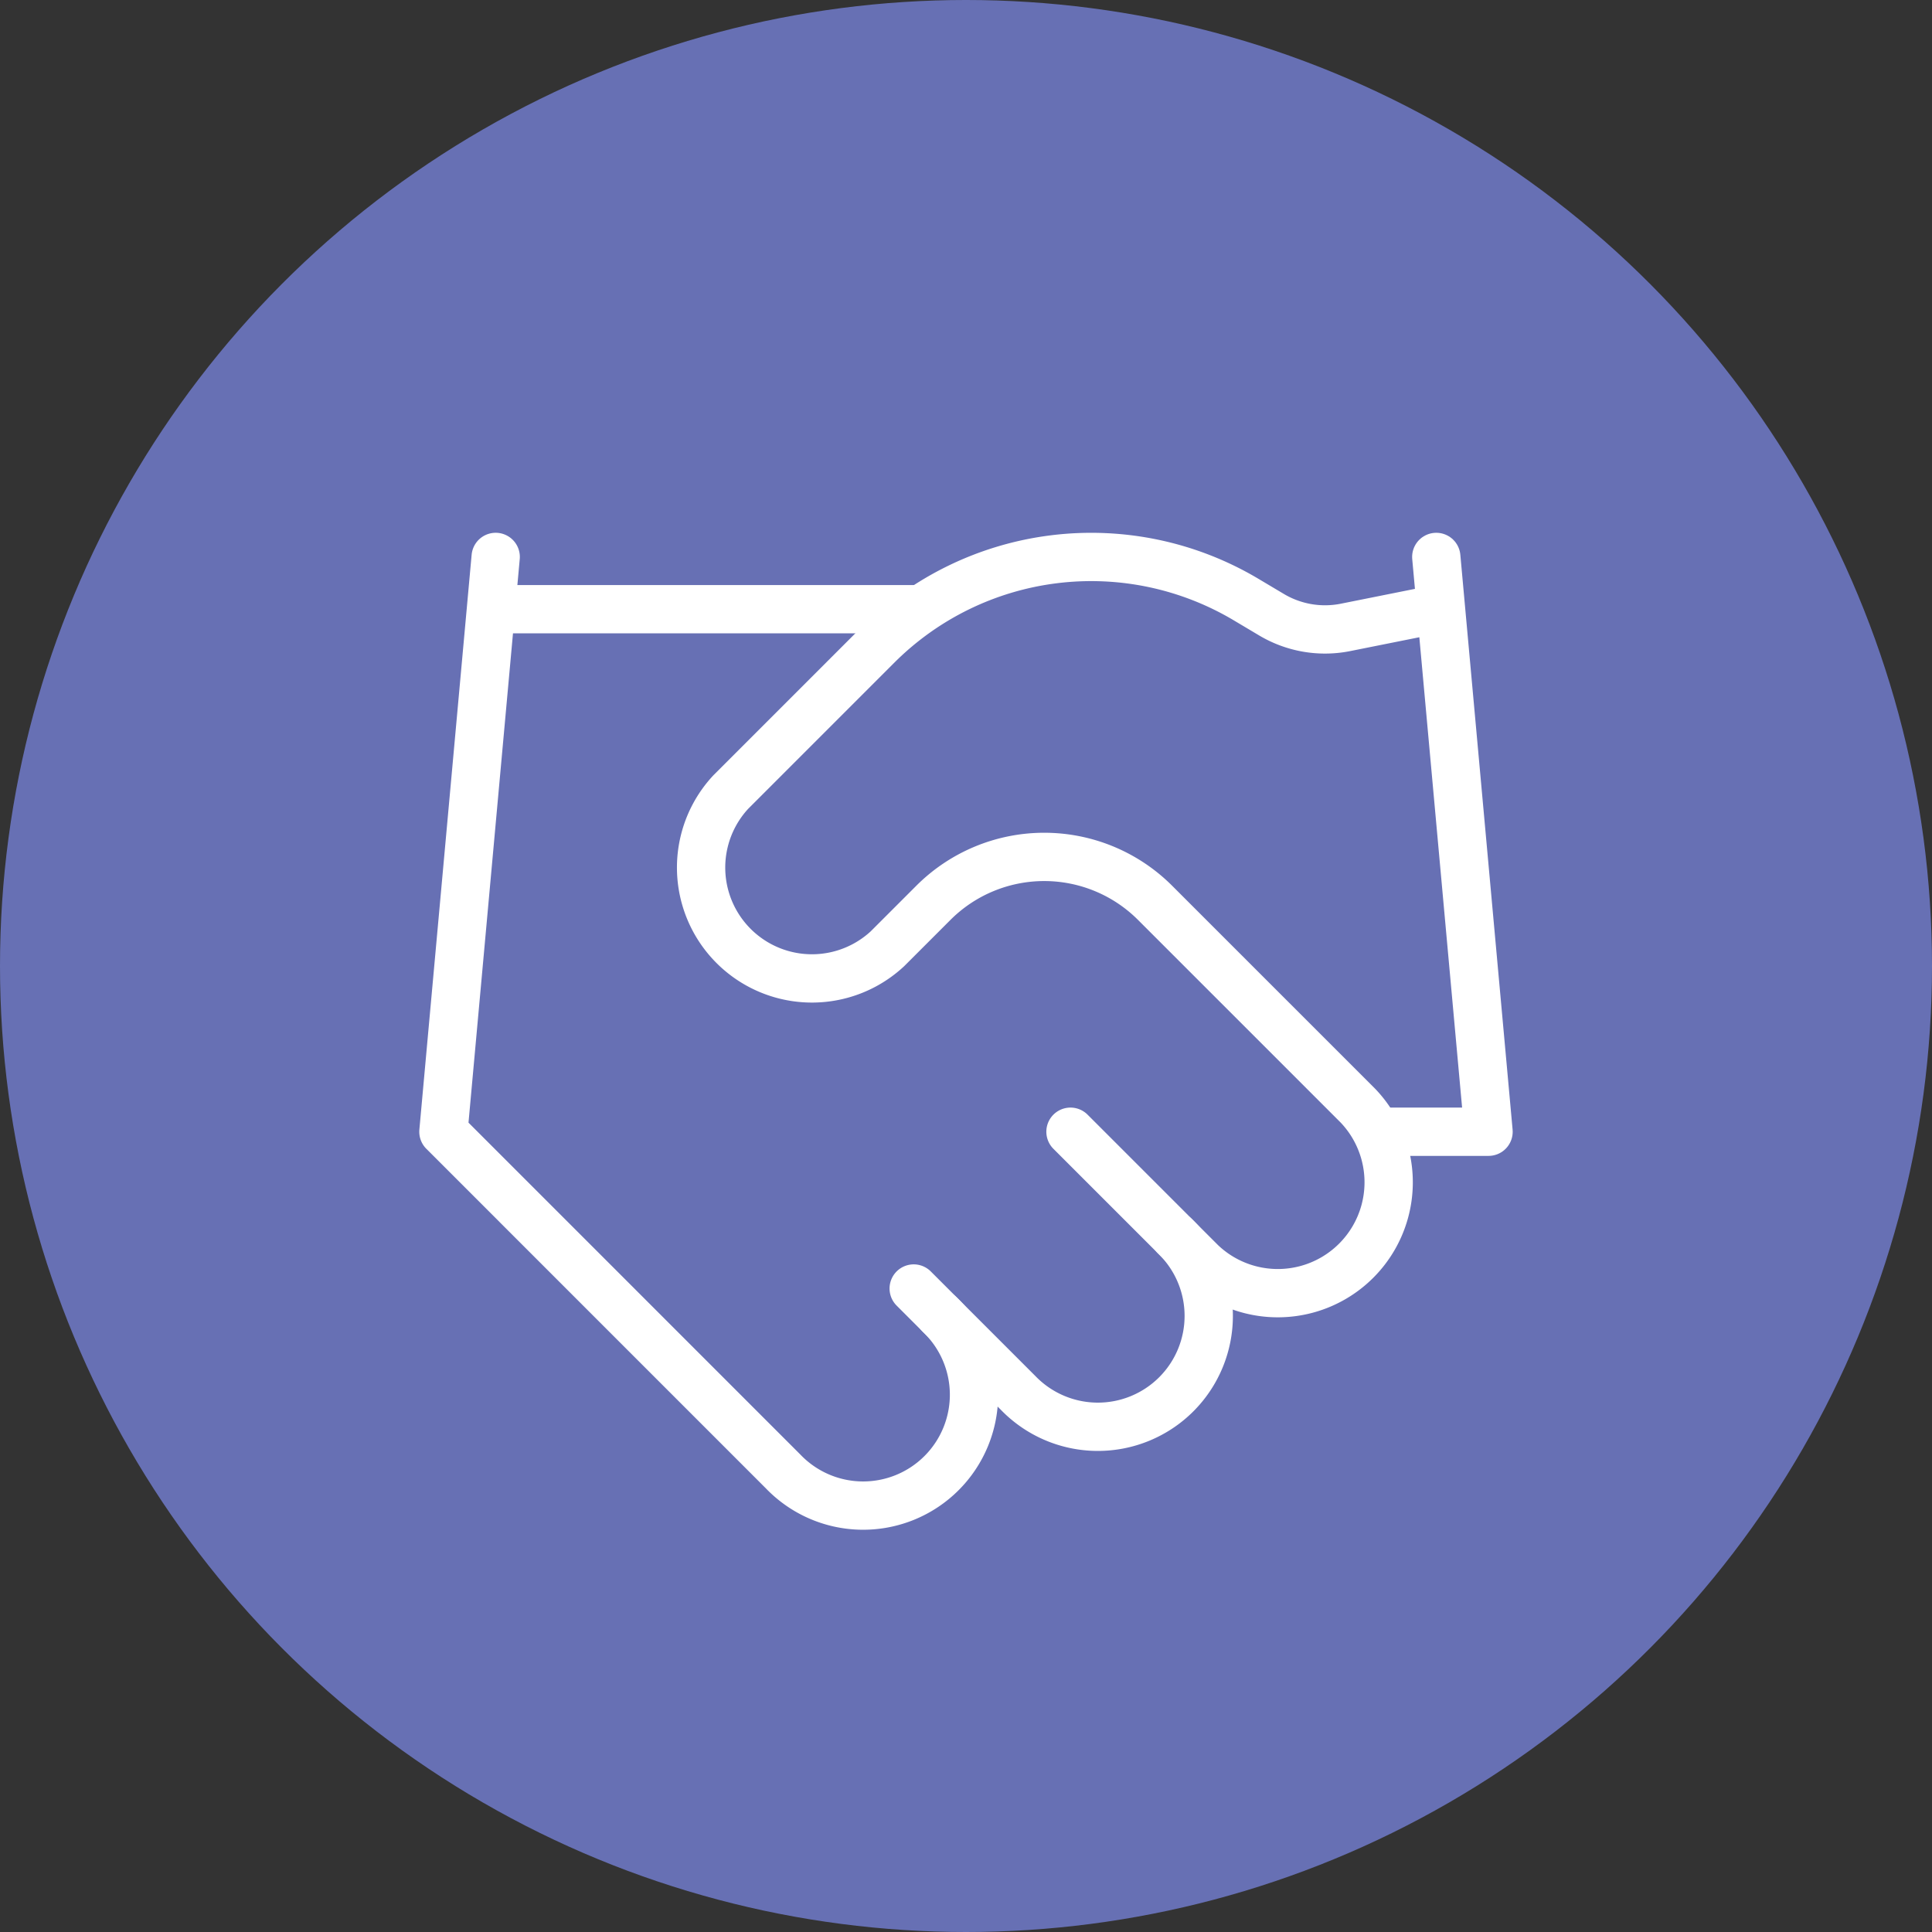
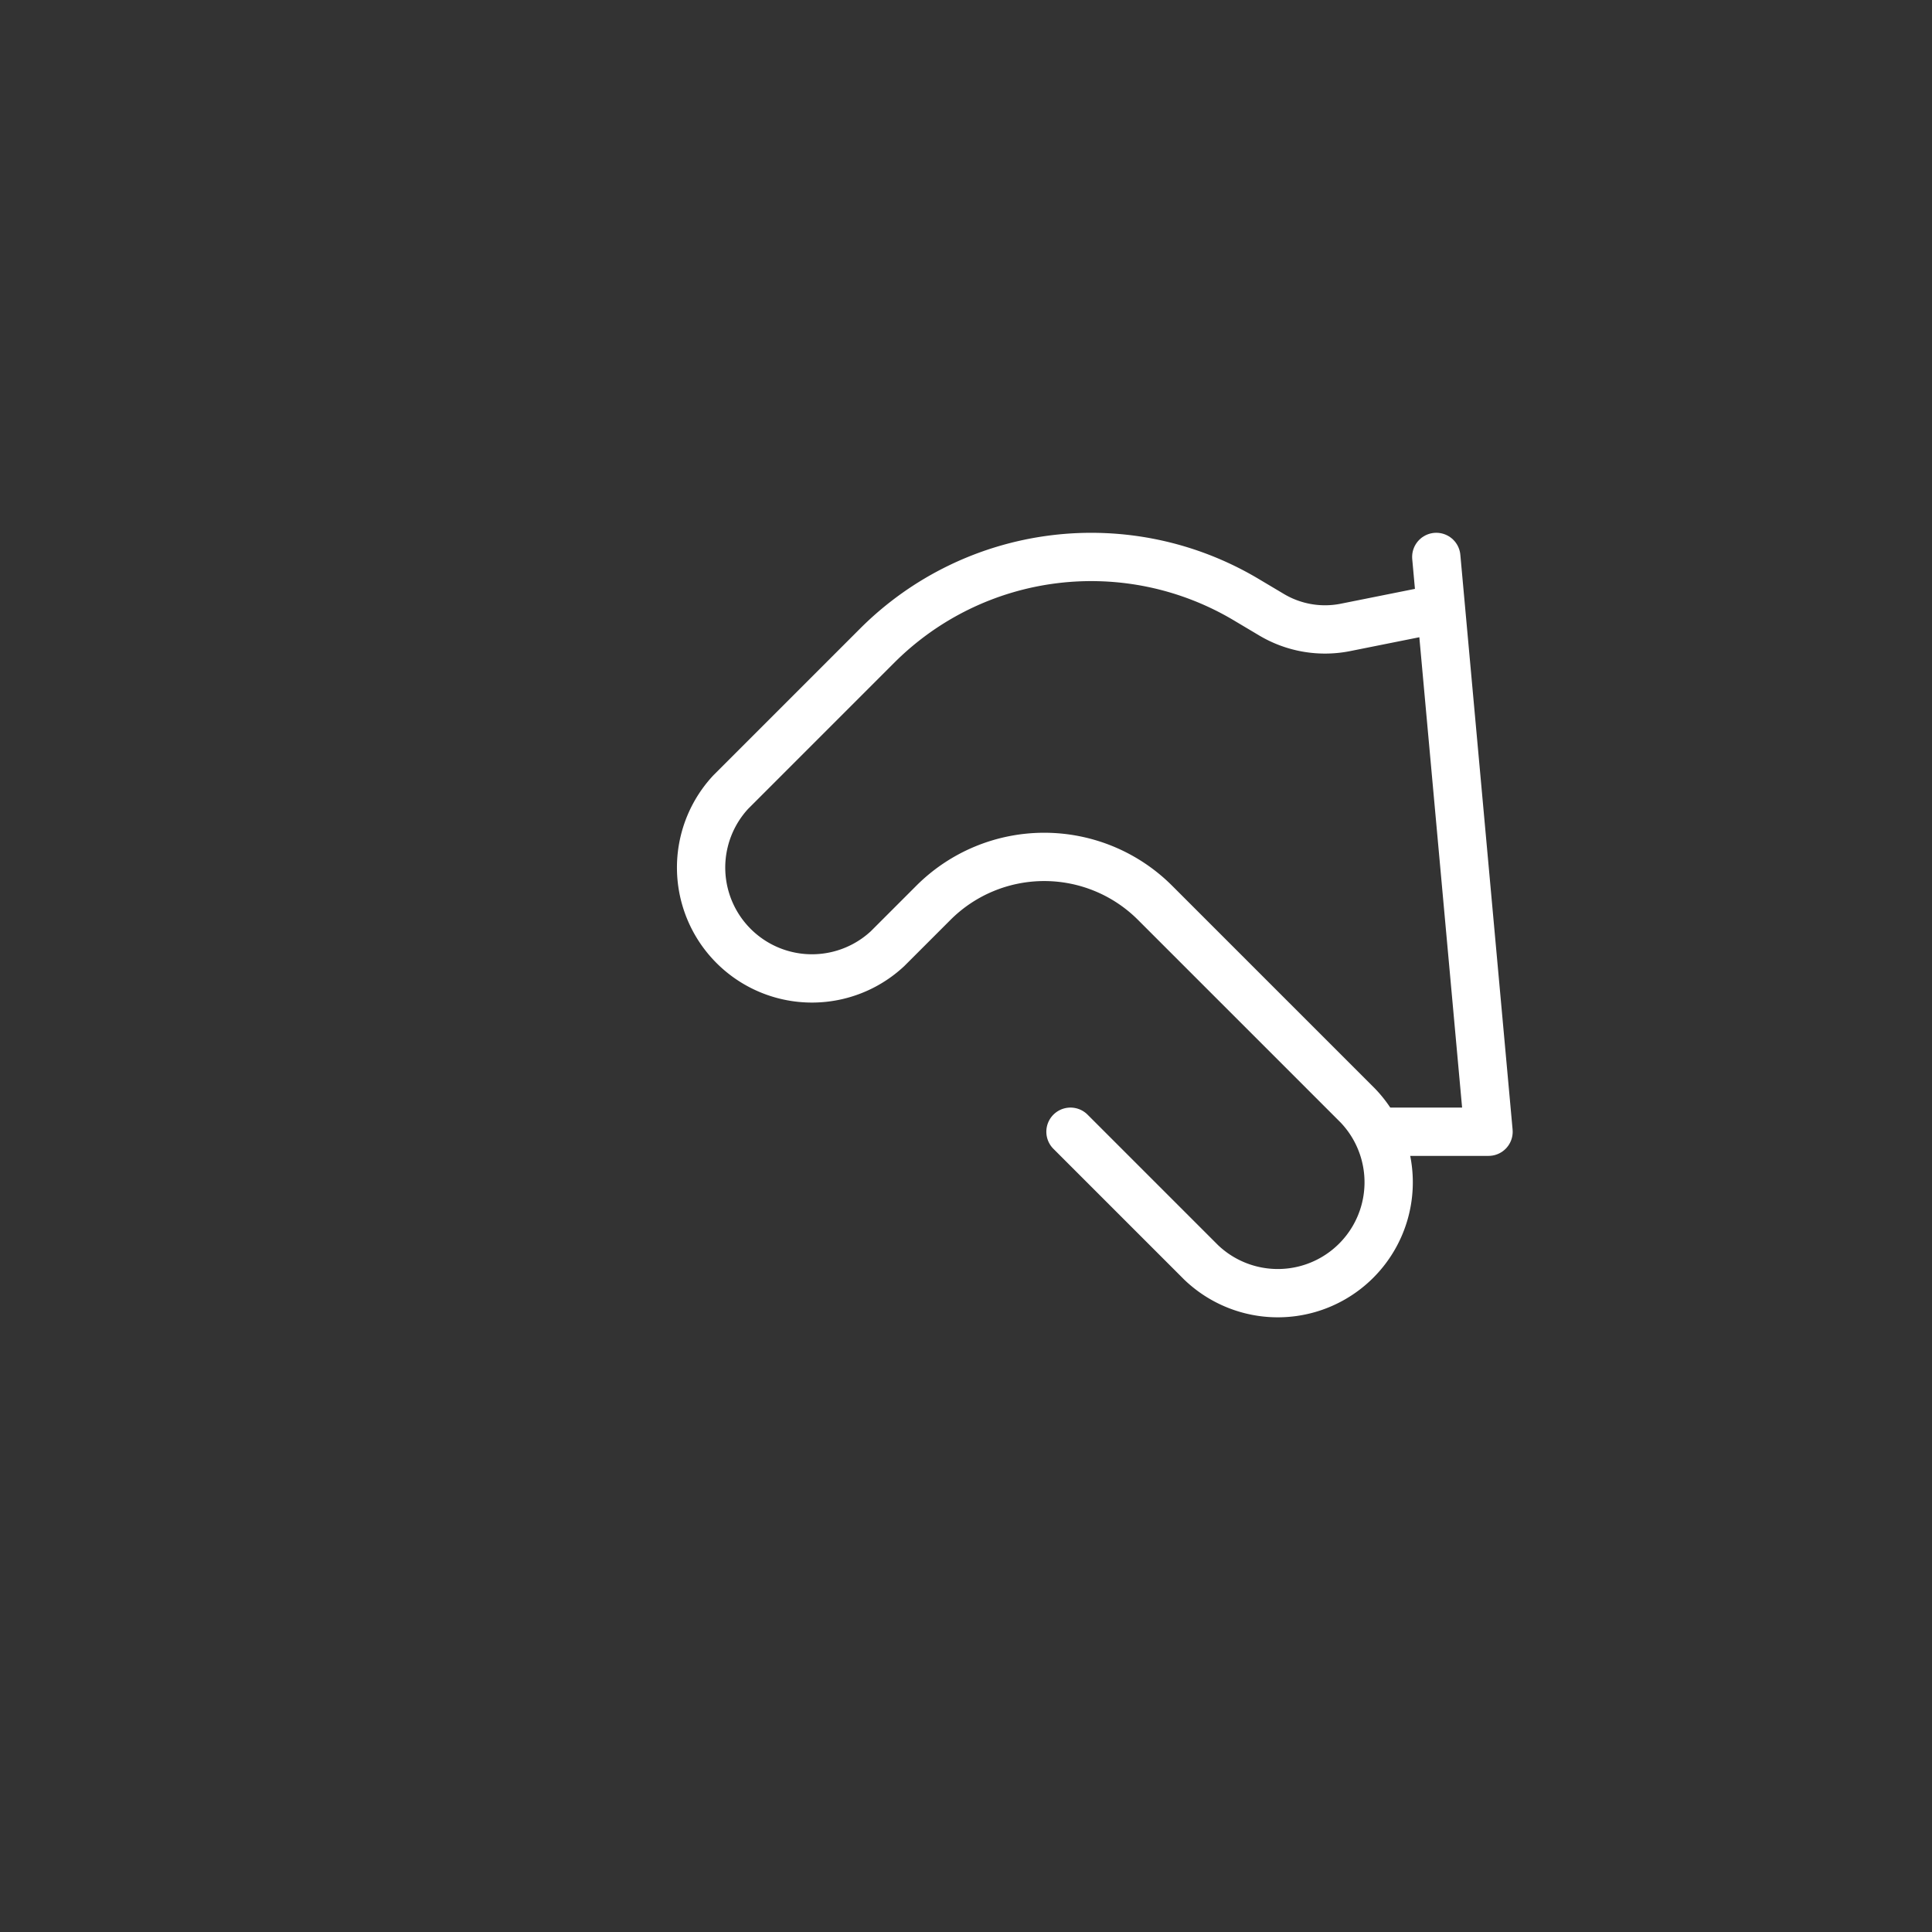
<svg xmlns="http://www.w3.org/2000/svg" width="60" height="60" viewBox="0 0 60 60">
  <rect x="0" y="0" width="60" height="60" fill="#333333" stroke="none" />
  <g id="Groupe_6" data-name="Groupe 6" transform="translate(-4192 -1659)">
-     <circle id="Ellipse_4" data-name="Ellipse 4" cx="30" cy="30" r="30" transform="translate(4192 1659)" fill="#6770b4" />
    <g id="handshake" transform="translate(4203.771 1673.296)">
-       <path id="Tracé_15" data-name="Tracé 15" d="M11,17.623l3.246,3.246A3.443,3.443,0,1,0,19.114,16" transform="translate(5.605 8.097)" fill="none" stroke="#fff" stroke-linecap="round" stroke-linejoin="round" stroke-width="1.5" />
      <path id="Tracé_16" data-name="Tracé 16" d="M18.435,20.851l4.057,4.057a3.443,3.443,0,0,0,4.868-4.868l-6.3-6.3a4.868,4.868,0,0,0-6.881,0l-1.428,1.428A3.443,3.443,0,0,1,7.887,10.3l4.56-4.56A9.4,9.4,0,0,1,23.9,4.331l.763.454a3.246,3.246,0,0,0,2.3.406L29.8,4.623" transform="translate(3.039 0)" fill="none" stroke="#fff" stroke-linecap="round" stroke-linejoin="round" stroke-width="1.5" />
      <path id="Tracé_17" data-name="Tracé 17" d="M21.623,3l1.623,17.851H20" transform="translate(11.211 0)" fill="none" stroke="#fff" stroke-linecap="round" stroke-linejoin="round" stroke-width="1.5" />
-       <path id="Tracé_18" data-name="Tracé 18" d="M3.623,3,2,20.851,12.548,31.4a3.443,3.443,0,1,0,4.868-4.868" transform="translate(0 0)" fill="none" stroke="#fff" stroke-linecap="round" stroke-linejoin="round" stroke-width="1.5" />
-       <path id="Tracé_19" data-name="Tracé 19" d="M3,4H15.983" transform="translate(0.623 0.623)" fill="none" stroke="#fff" stroke-linecap="round" stroke-linejoin="round" stroke-width="1.5" />
    </g>
  </g>
</svg>